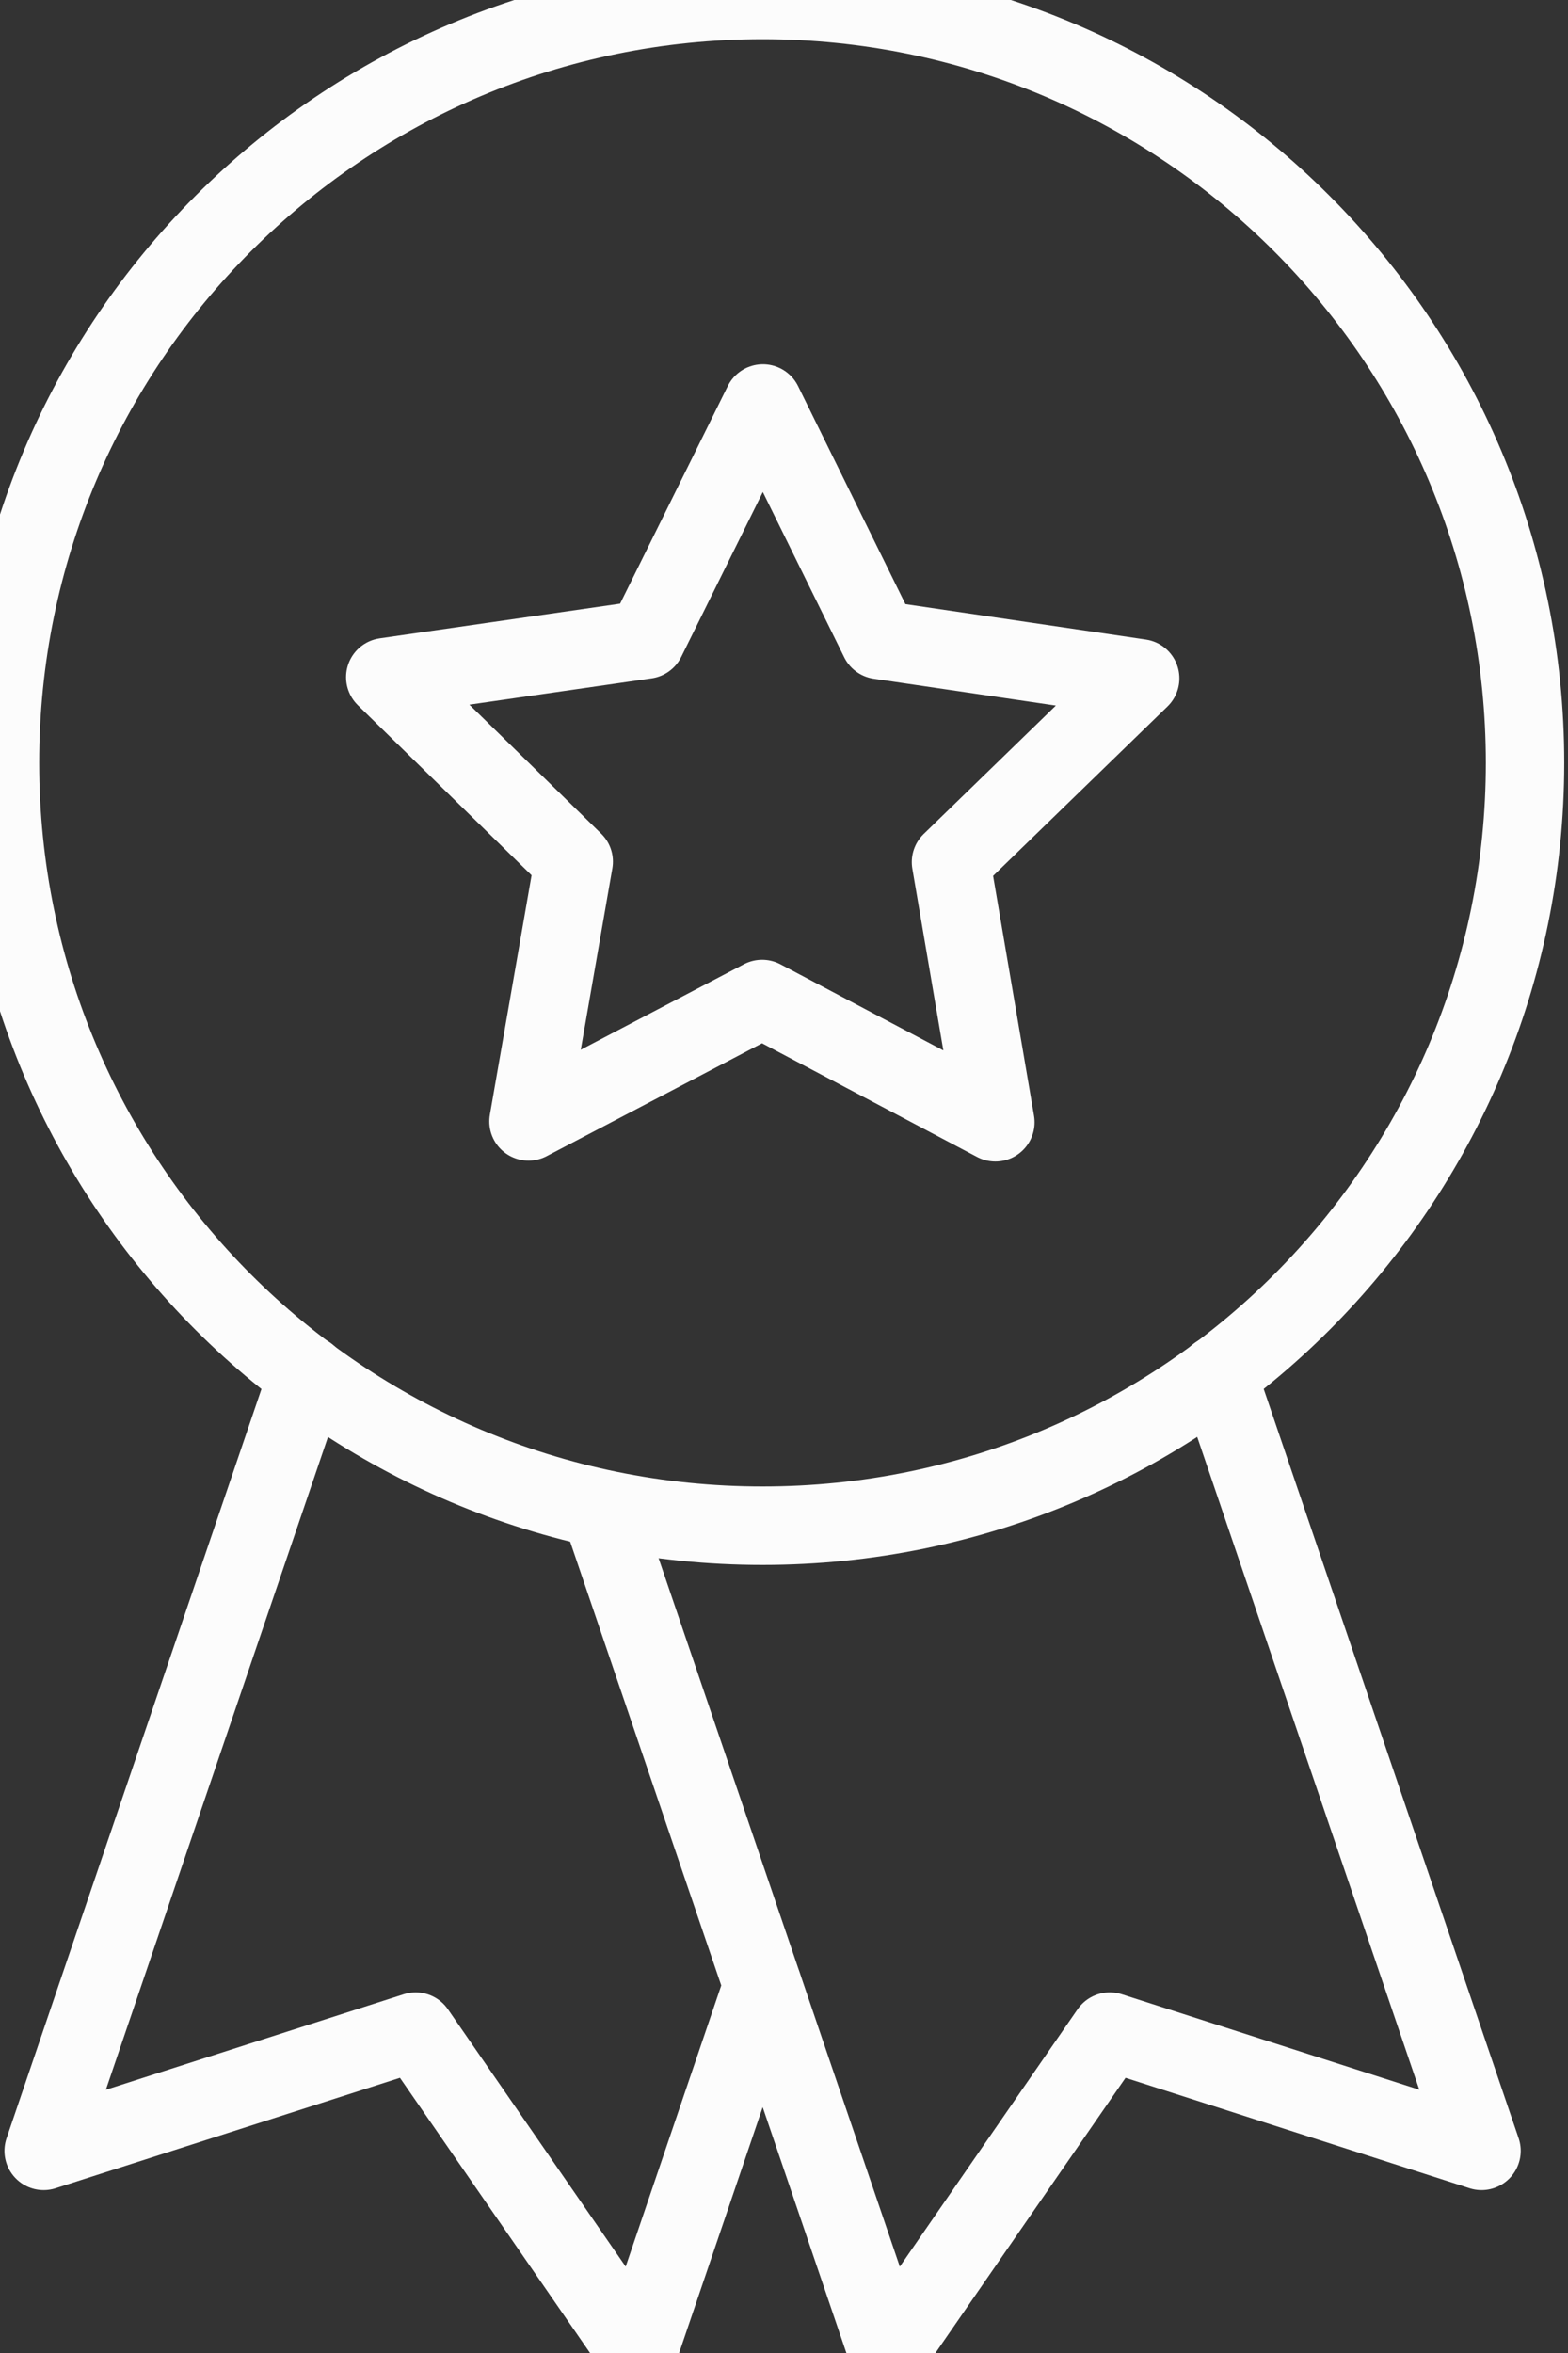
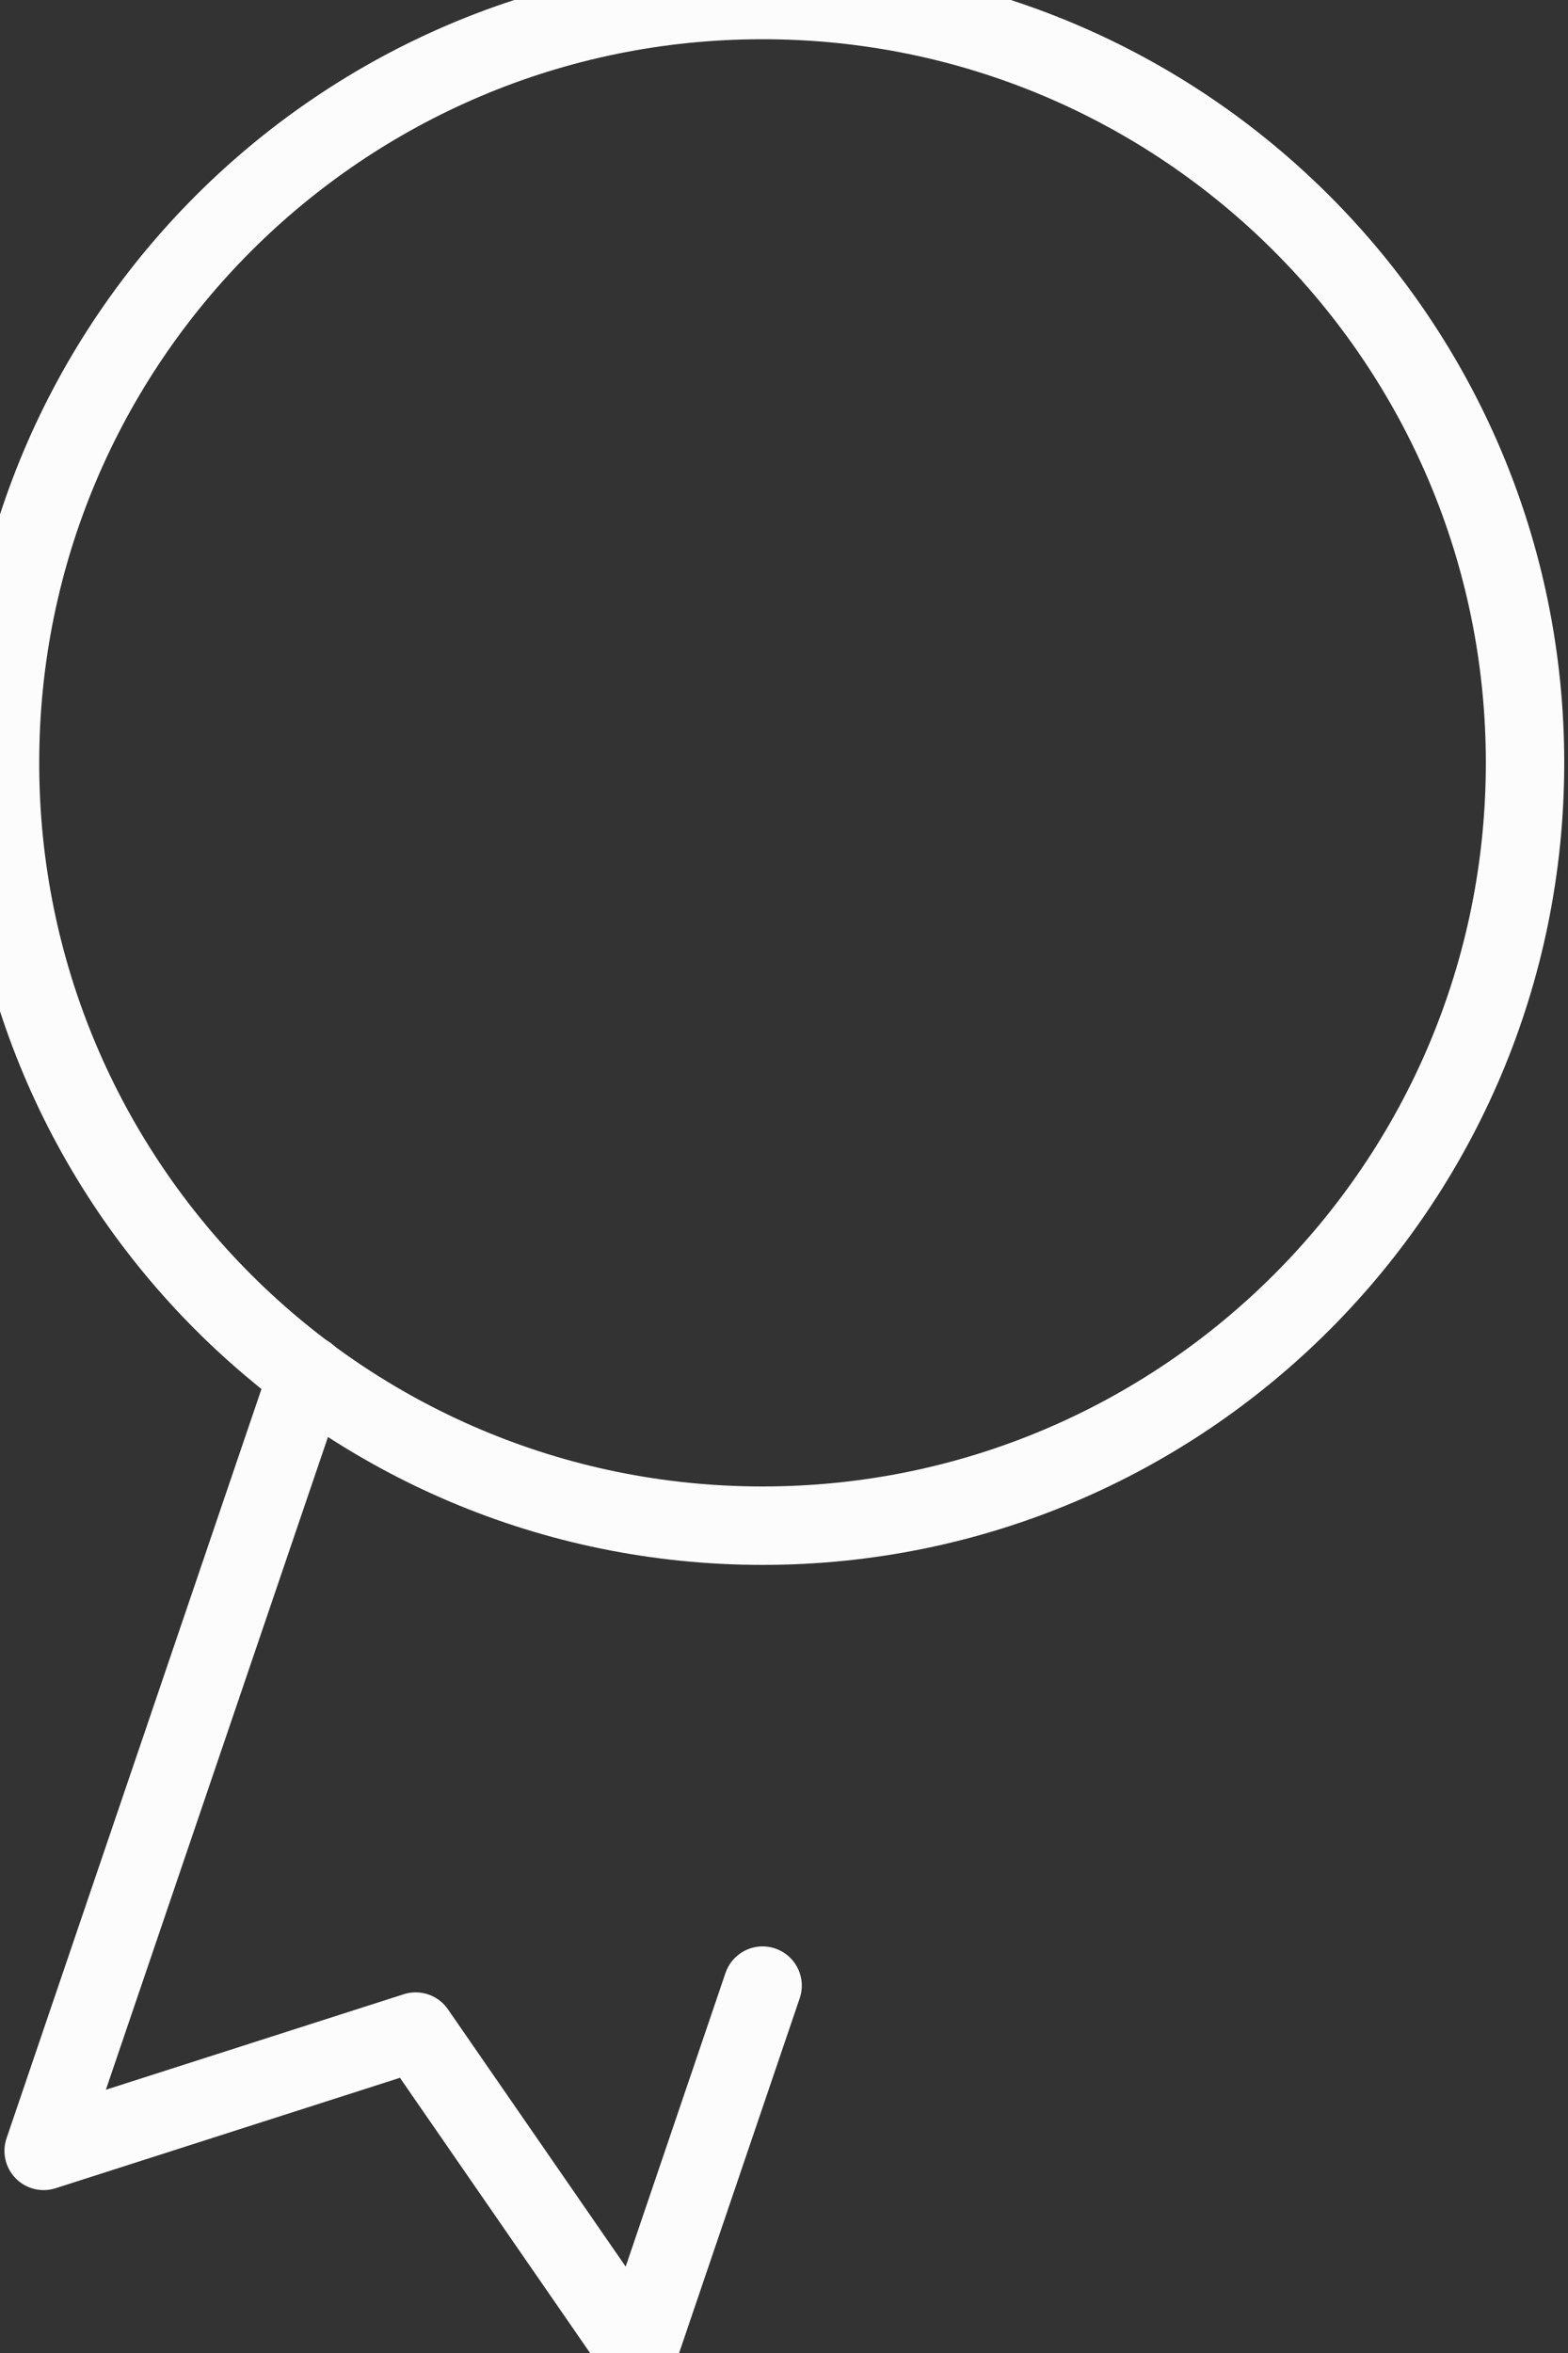
<svg xmlns="http://www.w3.org/2000/svg" width="20" height="30" viewBox="0 0 20 30" fill="none">
  <rect x="0" y="0" width="20" height="30" fill="#333333" stroke="none" />
-   <path d="M11.216 8.159L14.543 8.649L12.13 10.992L12.696 14.309L9.721 12.737L6.741 14.298L7.318 10.986L4.914 8.634L8.241 8.154L9.731 5.144L11.216 8.159Z" stroke="#FCFCFC" stroke-linecap="round" stroke-linejoin="round" />
  <path d="M9.726 19.452C15.098 19.452 19.452 15.098 19.452 9.726C19.452 4.355 15.098 0 9.726 0C4.355 0 0 4.355 0 9.726C0 15.098 4.355 19.452 9.726 19.452Z" stroke="#FCFCFC" stroke-linecap="round" stroke-linejoin="round" />
-   <path d="M15.529 17.528L18.897 27.423L14.156 25.902L11.324 30L7.66 19.243" stroke="#FCFCFC" stroke-linecap="round" stroke-linejoin="round" />
  <path d="M3.925 17.528L0.557 27.423L5.302 25.902L8.134 30L9.727 25.316" stroke="#FCFCFC" stroke-linecap="round" stroke-linejoin="round" />
</svg>